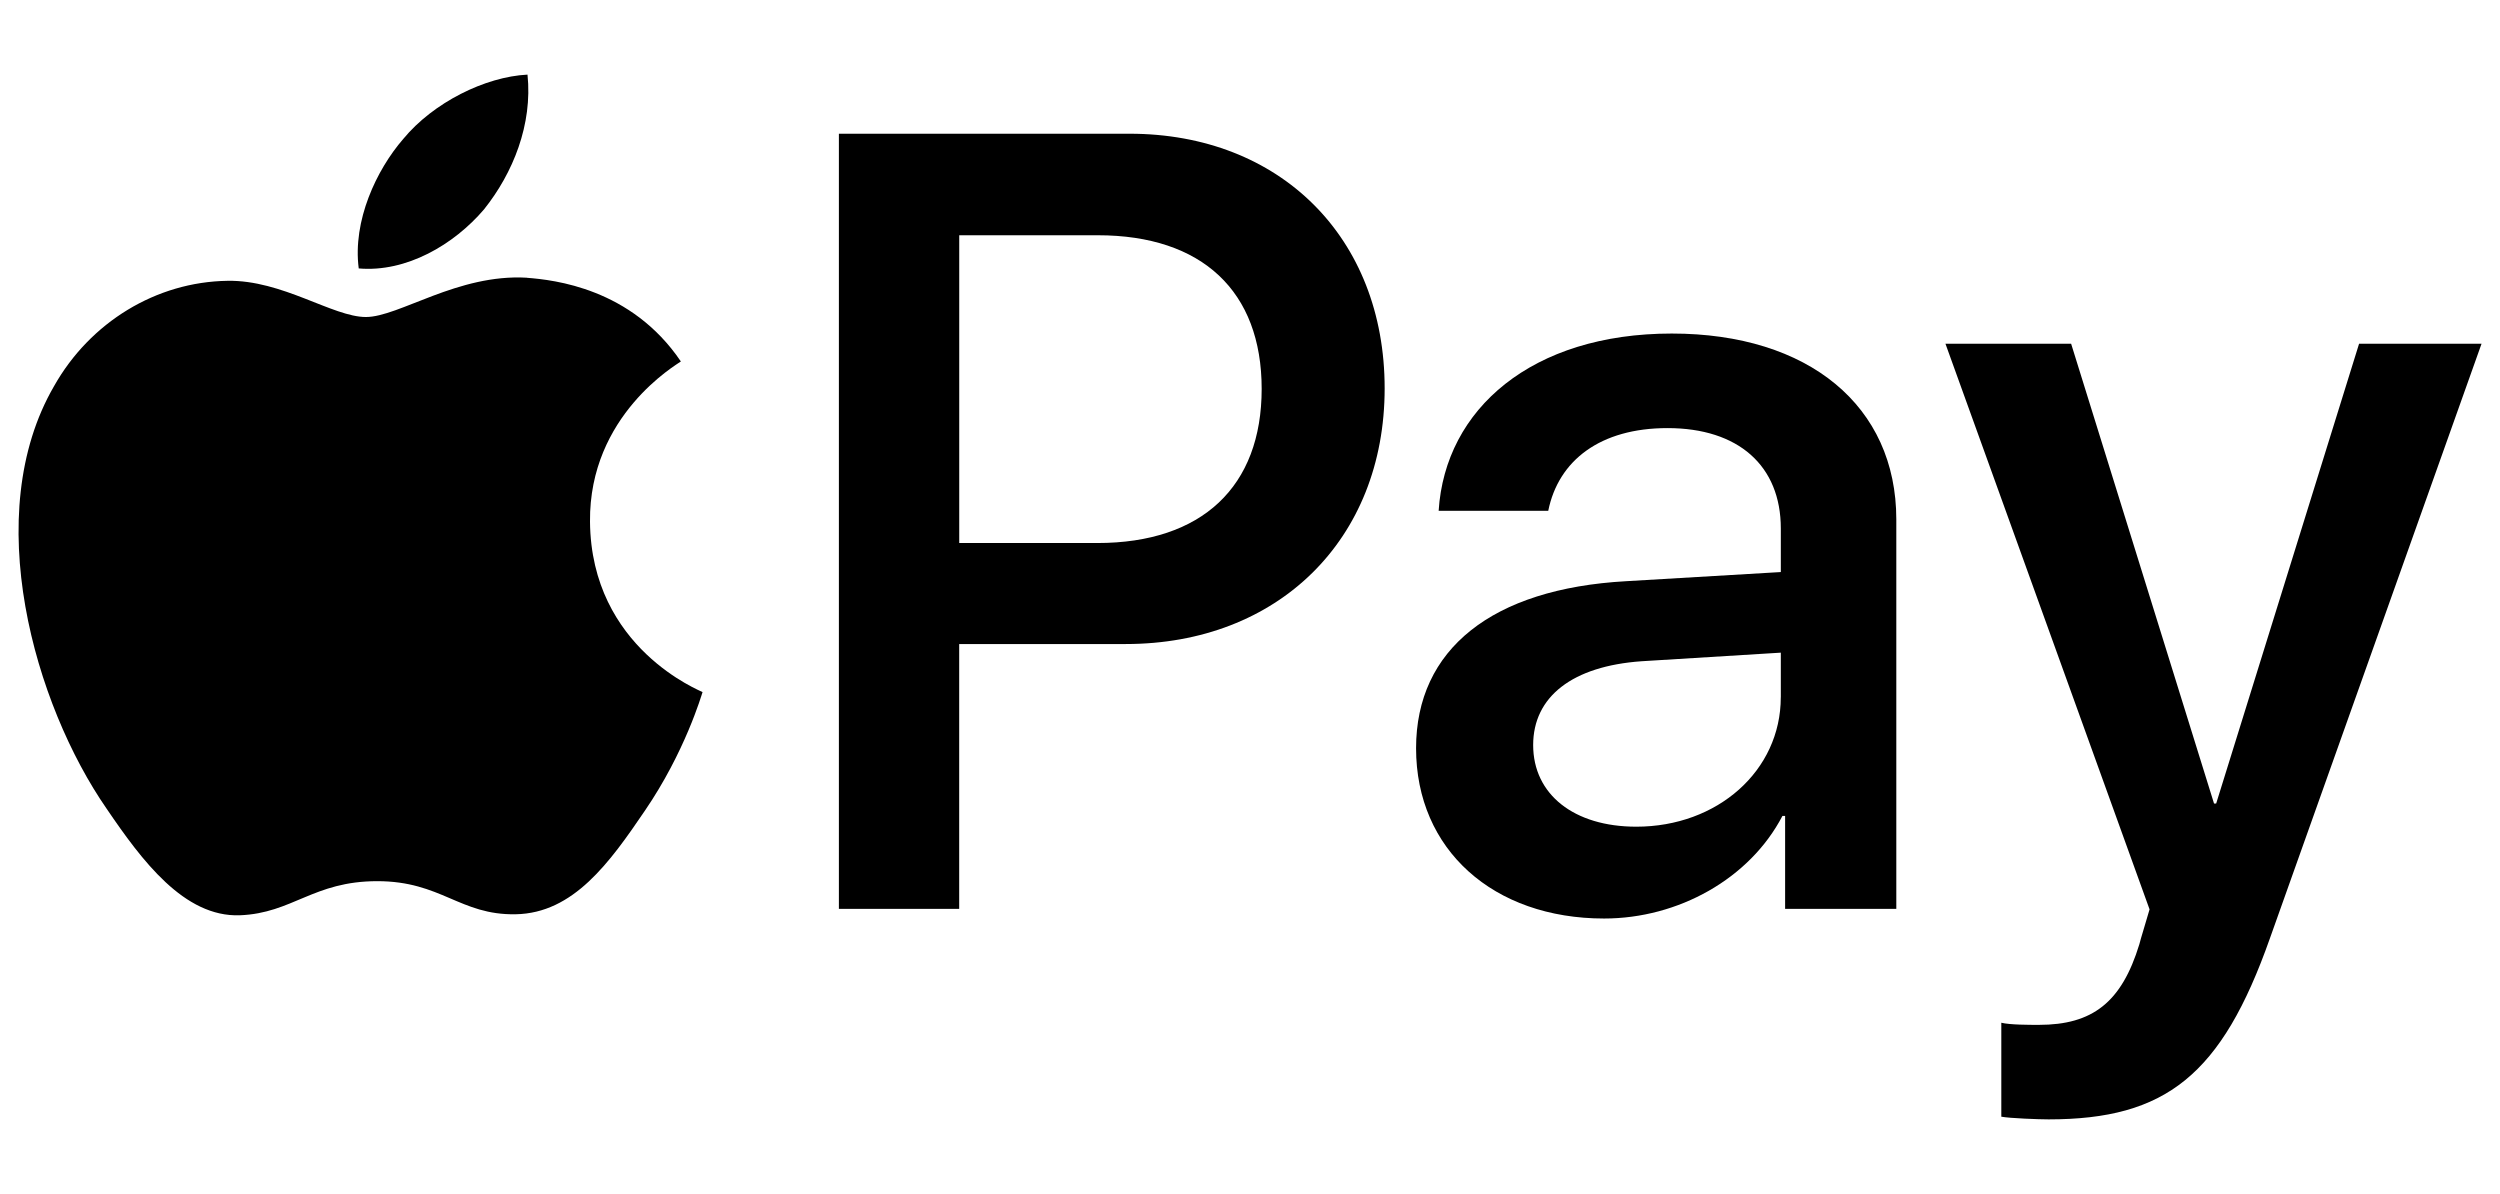
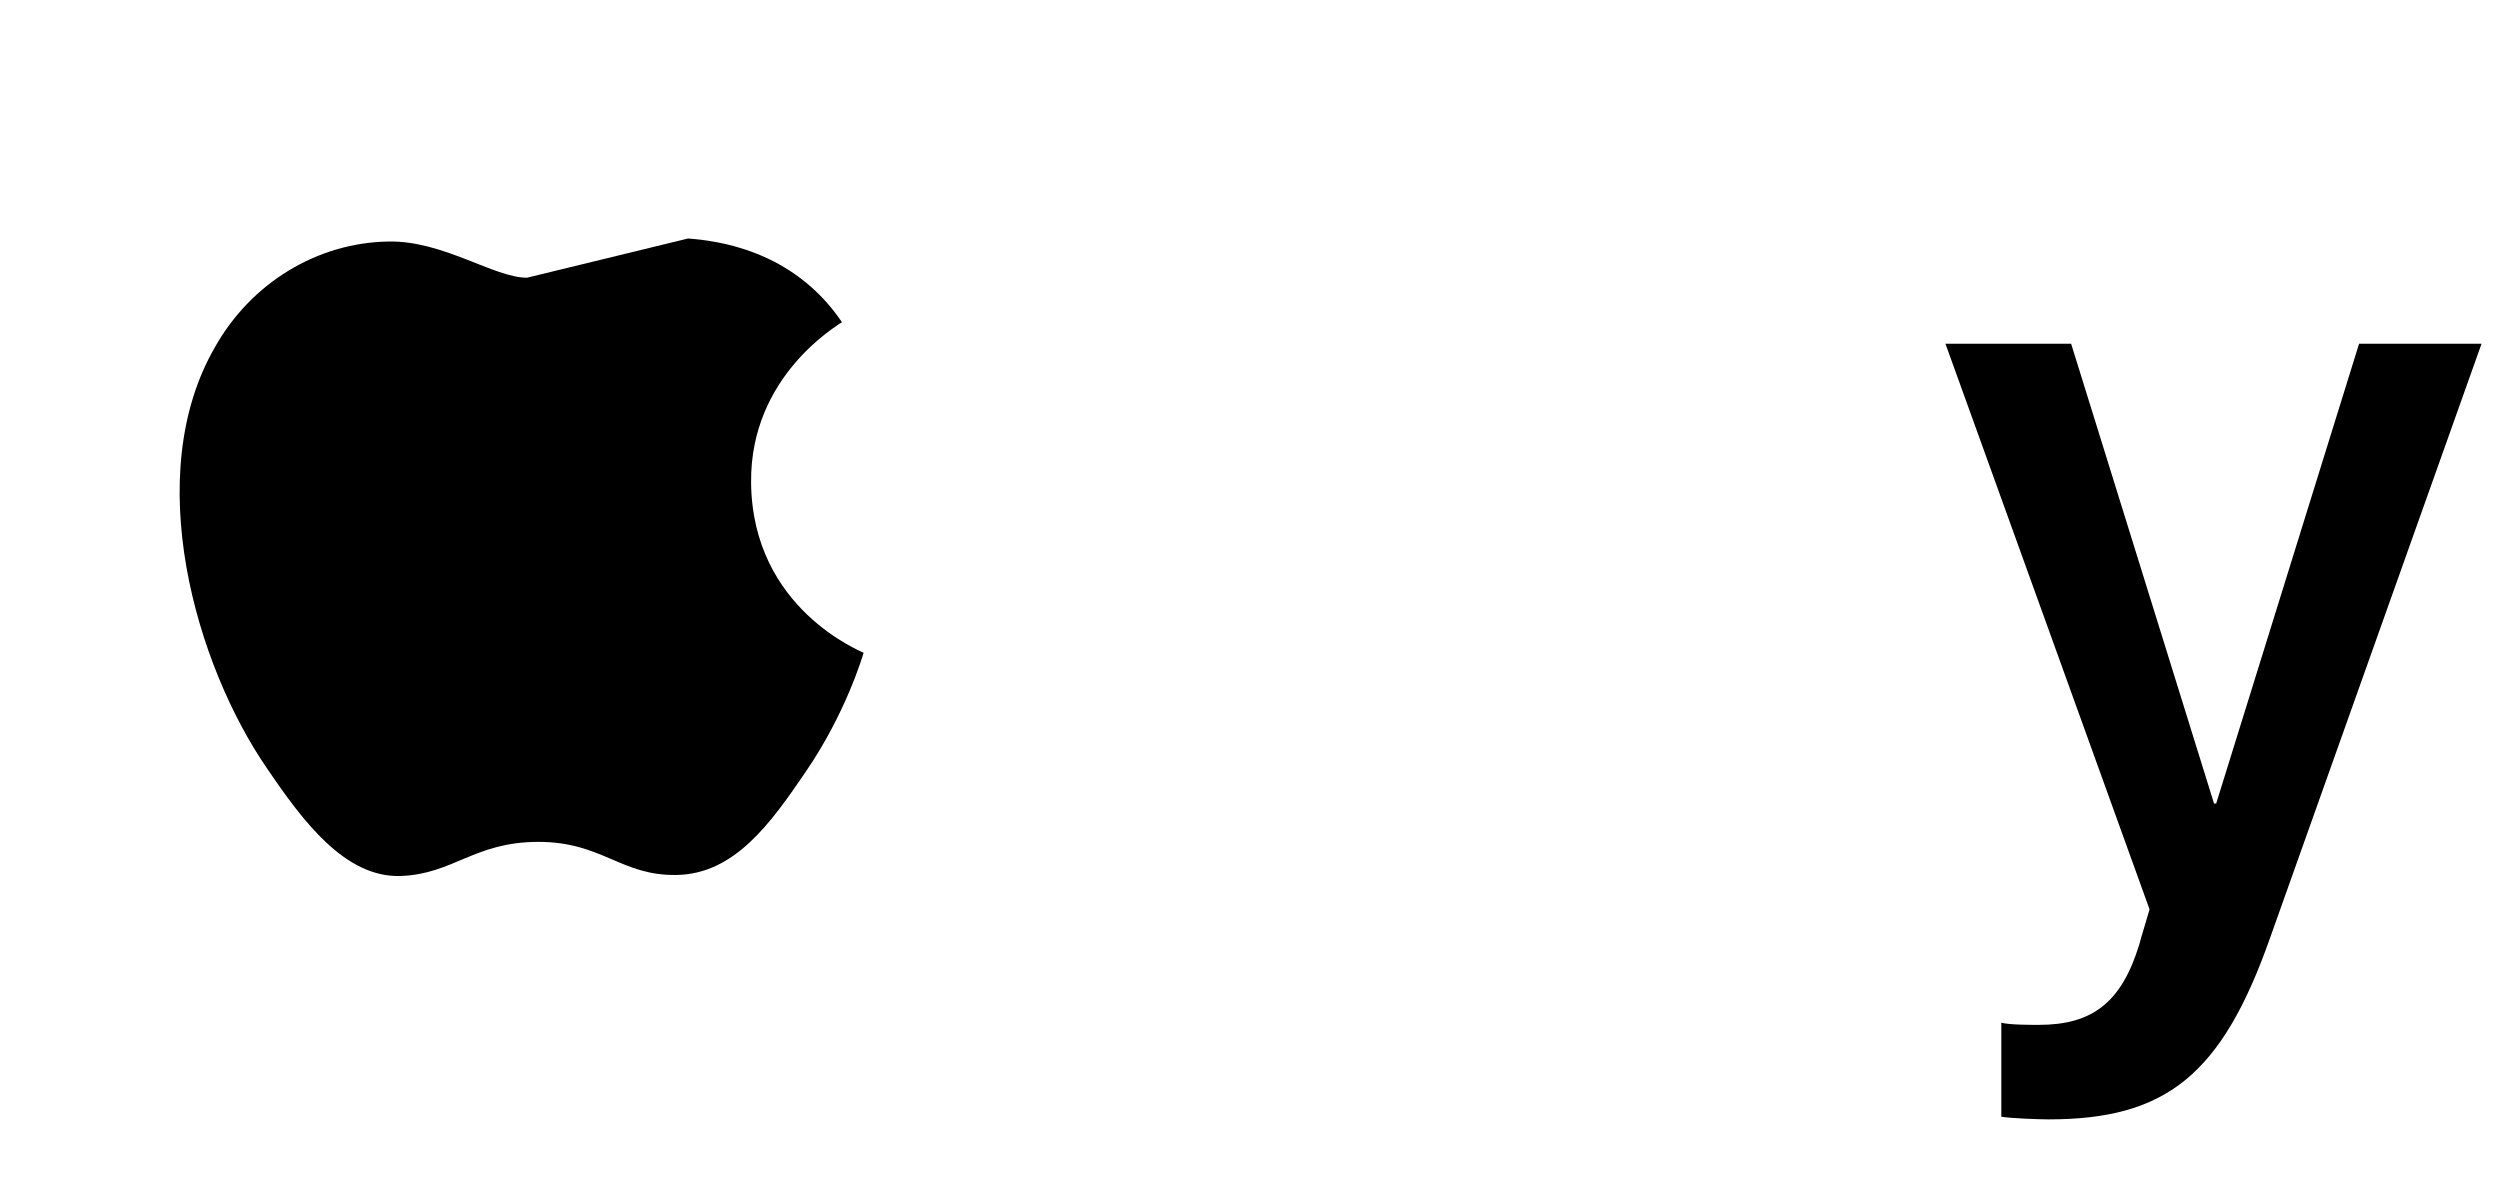
<svg xmlns="http://www.w3.org/2000/svg" version="1.1" width="67" height="32" viewBox="0,0,256,122.263">
  <g fill="#000000" fill-rule="nonzero" stroke="none" stroke-width="1" stroke-linecap="butt" stroke-linejoin="miter" stroke-miterlimit="10" stroke-dasharray="" stroke-dashoffset="0" font-family="none" font-weight="none" font-size="none" text-anchor="none" style="mix-blend-mode: normal">
    <g transform="translate(1.898,-0.004) scale(3.821,3.821)">
-       <path d="M29.774,3.584c4.031,0 6.837,2.778 6.837,6.824c0,4.059 -2.865,6.852 -6.939,6.852h-4.463v7.097h-3.224v-20.773h7.788v0zM25.21,14.553h3.7c2.807,0 4.405,-1.511 4.405,-4.131c0,-2.62 -1.598,-4.117 -4.391,-4.117h-3.714v8.249z" />
-       <path d="M37.453,20.053c0,-2.649 2.03,-4.276 5.629,-4.477l4.146,-0.245v-1.166c0,-1.684 -1.137,-2.692 -3.037,-2.692c-1.8,0 -2.923,0.864 -3.196,2.217h-2.937c0.173,-2.735 2.505,-4.751 6.248,-4.751c3.671,0 6.017,1.943 6.017,4.981v10.437h-2.98v-2.49h-0.072c-0.878,1.684 -2.793,2.749 -4.779,2.749c-2.966,0 -5.039,-1.843 -5.039,-4.563zM47.228,18.686v-1.195l-3.729,0.23c-1.857,0.13 -2.908,0.95 -2.908,2.246c0,1.324 1.094,2.188 2.764,2.188c2.174,0 3.872,-1.497 3.872,-3.469z" />
      <path d="M53.137,29.928v-2.519c0.23,0.057 0.748,0.057 1.007,0.057c1.439,0 2.217,-0.605 2.692,-2.159c0,-0.029 0.274,-0.921 0.274,-0.936l-5.47,-15.159h3.368l3.83,12.323h0.057l3.83,-12.323h3.282l-5.672,15.936c-1.295,3.671 -2.792,4.851 -5.931,4.851c-0.259,0 -1.037,-0.029 -1.267,-0.072z" />
-       <path d="M12.475,5.611c0.777,-0.972 1.304,-2.277 1.165,-3.611c-1.137,0.057 -2.526,0.75 -3.329,1.723c-0.722,0.833 -1.36,2.193 -1.194,3.471c1.277,0.111 2.553,-0.638 3.358,-1.583" />
-       <path d="M13.626,7.443c-1.855,-0.11 -3.431,1.053 -4.317,1.053c-0.886,0 -2.242,-0.997 -3.709,-0.97c-1.909,0.028 -3.681,1.107 -4.649,2.824c-1.993,3.434 -0.526,8.529 1.412,11.326c0.941,1.384 2.075,2.908 3.569,2.853c1.412,-0.055 1.965,-0.914 3.682,-0.914c1.715,0 2.213,0.914 3.708,0.887c1.55,-0.028 2.519,-1.385 3.46,-2.77c1.079,-1.577 1.521,-3.101 1.549,-3.184c-0.028,-0.028 -2.989,-1.163 -3.016,-4.569c-0.028,-2.852 2.325,-4.208 2.435,-4.292c-1.329,-1.965 -3.404,-2.186 -4.124,-2.242" />
+       <path d="M13.626,7.443c-0.886,0 -2.242,-0.997 -3.709,-0.97c-1.909,0.028 -3.681,1.107 -4.649,2.824c-1.993,3.434 -0.526,8.529 1.412,11.326c0.941,1.384 2.075,2.908 3.569,2.853c1.412,-0.055 1.965,-0.914 3.682,-0.914c1.715,0 2.213,0.914 3.708,0.887c1.55,-0.028 2.519,-1.385 3.46,-2.77c1.079,-1.577 1.521,-3.101 1.549,-3.184c-0.028,-0.028 -2.989,-1.163 -3.016,-4.569c-0.028,-2.852 2.325,-4.208 2.435,-4.292c-1.329,-1.965 -3.404,-2.186 -4.124,-2.242" />
    </g>
  </g>
</svg>